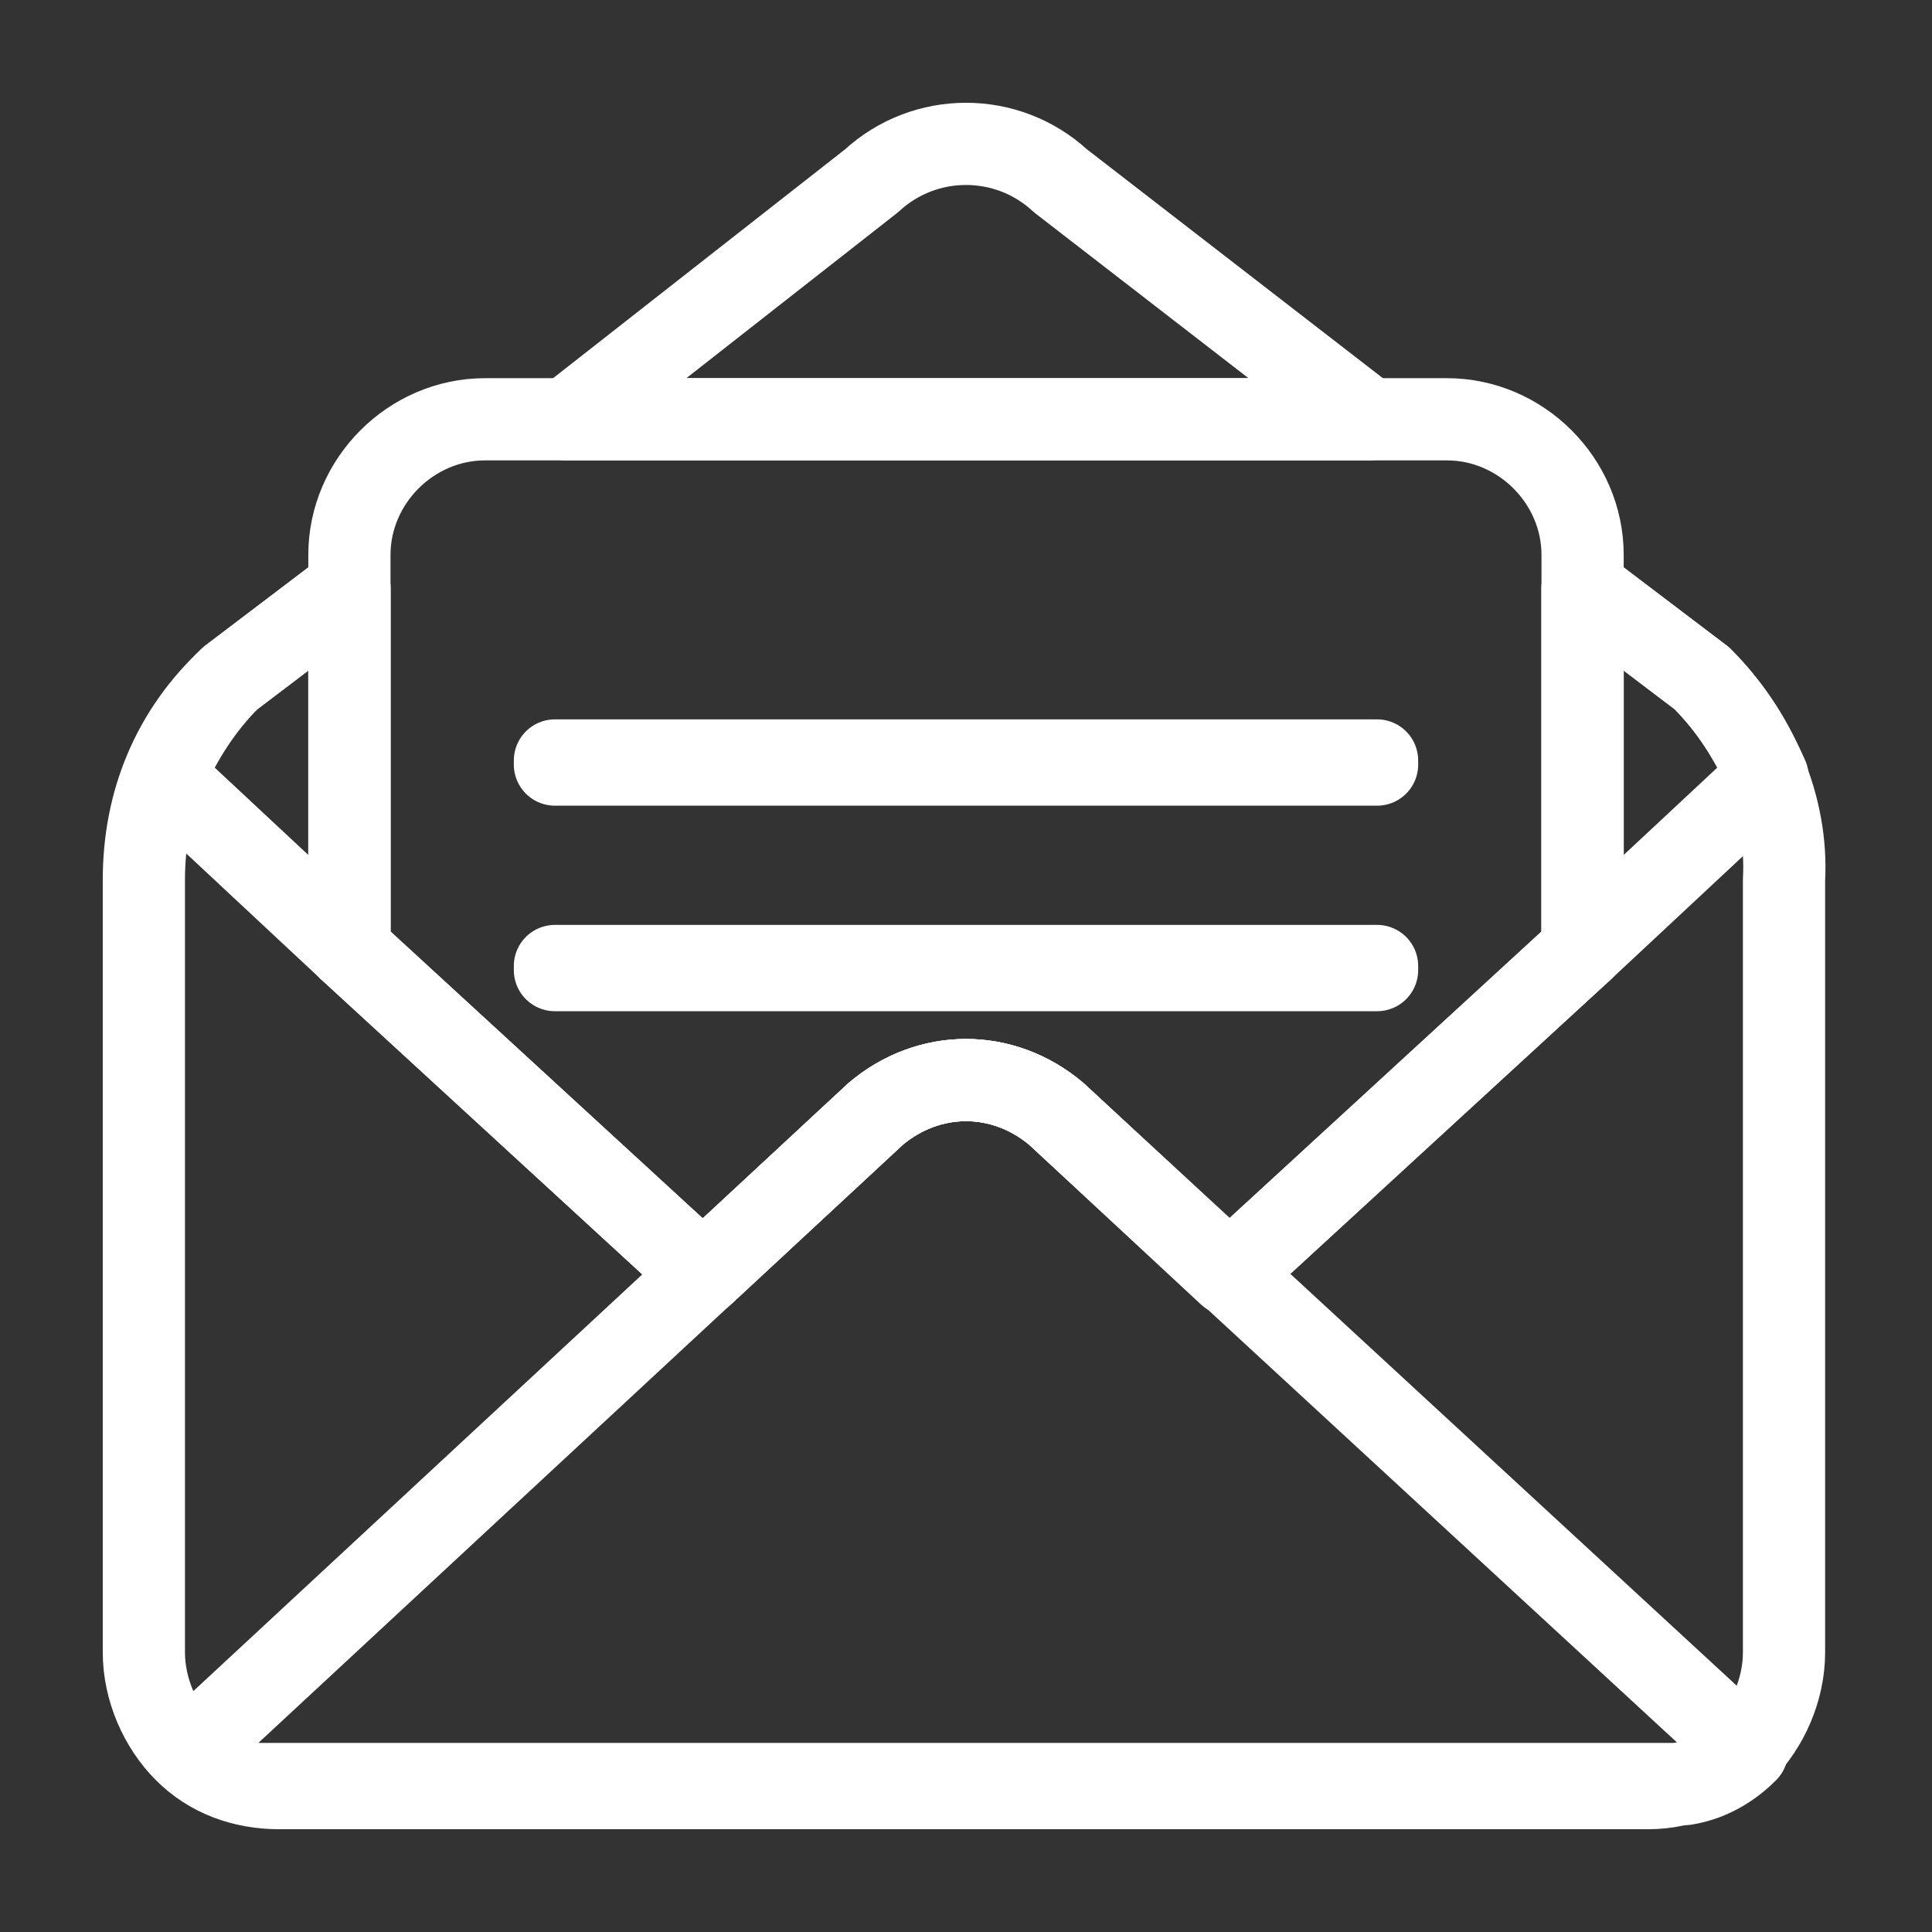
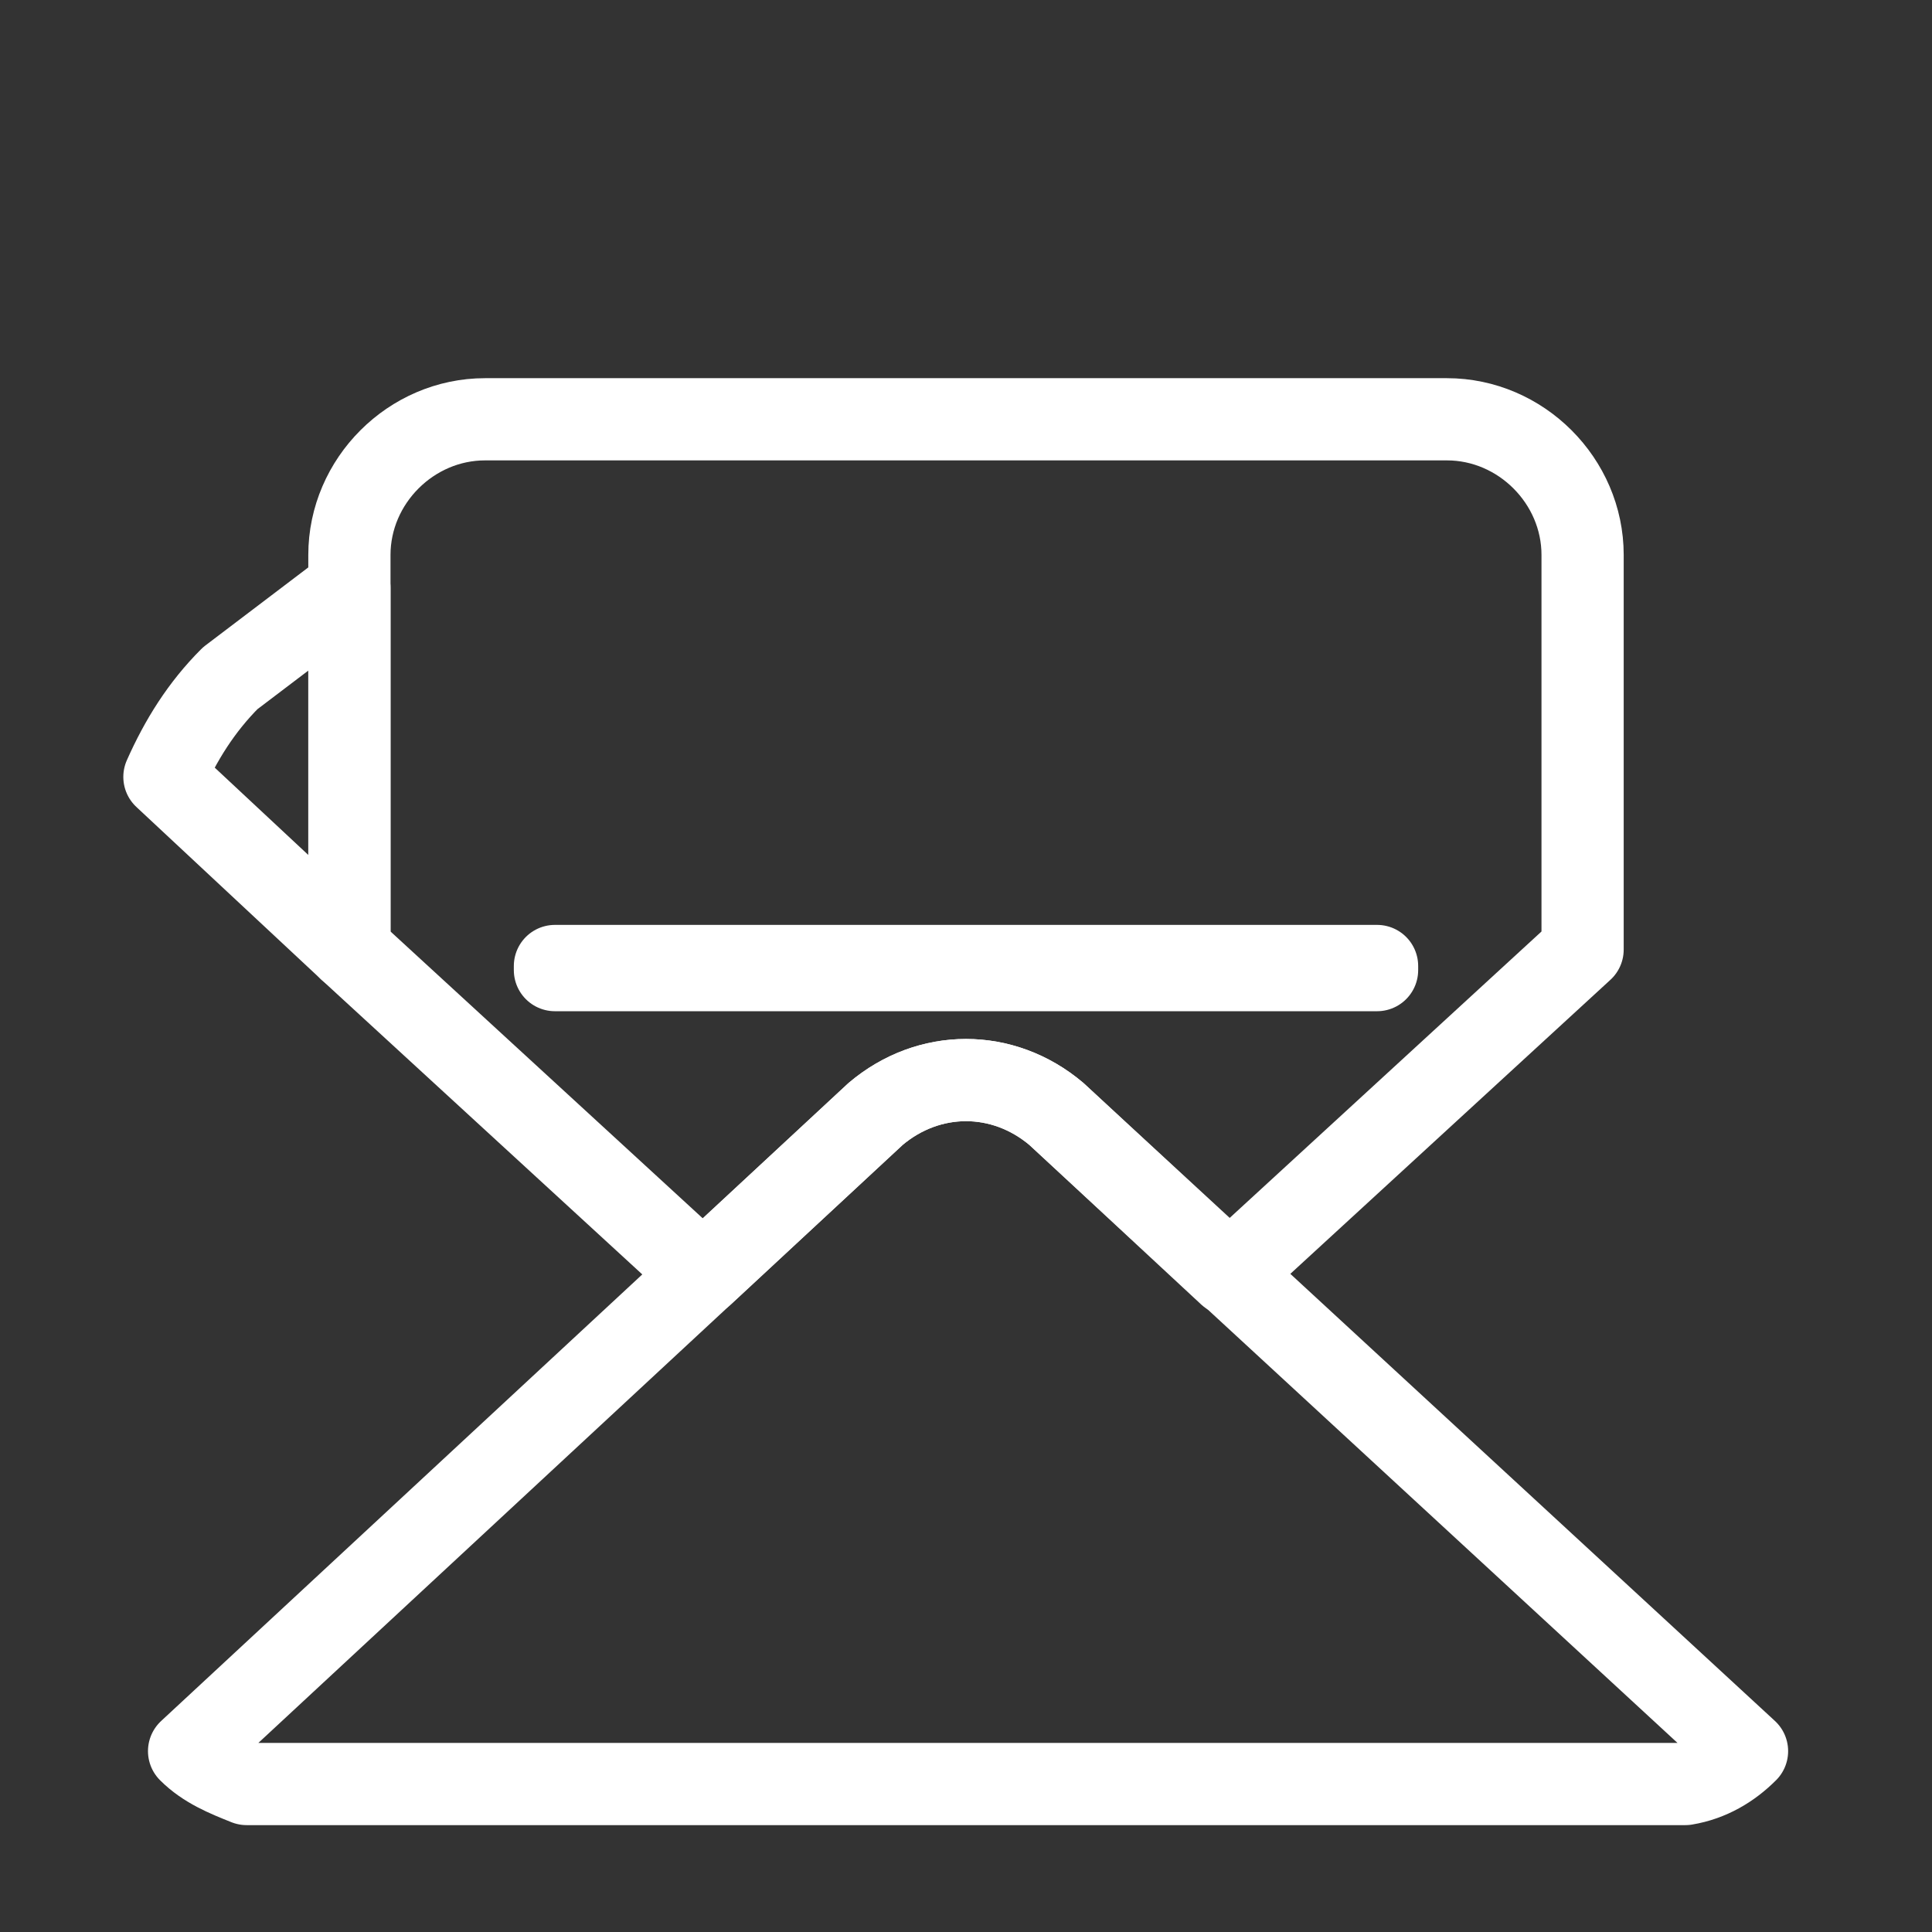
<svg xmlns="http://www.w3.org/2000/svg" version="1.1" id="Layer_1" x="0px" y="0px" viewBox="0 0 47 47" style="enable-background:new 0 0 47 47;" xml:space="preserve">
  <rect x="0" y="0" width="47" height="47" fill="#333333" stroke="none" />
  <style type="text/css">
	.st0{fill:none;stroke:#FFFFFF;stroke-width:2;stroke-linecap:round;stroke-linejoin:round;stroke-miterlimit:10;}
</style>
  <g>
    <path class="st0" d="M21.3,27.1L4.6,42.6C5,43,5.5,43.2,6,43.4h35c0.6-0.1,1.1-0.4,1.5-0.8L25.7,27.1C24.4,26,22.6,26,21.3,27.1z" />
    <g>
      <path class="st0" d="M38.5,13.5c0-1.8-1.5-3.3-3.3-3.3H11.8c-1.8,0-3.3,1.5-3.3,3.3v9.6l8.6,7.9l4.2-3.9c1.3-1.1,3.1-1.1,4.4,0    l4.2,3.9l8.6-7.9V13.5z" />
-       <path class="st0" d="M41.4,16.5l-2.9-2.2v8.8L29.9,31l-4.2-3.9c-1.3-1.1-3.1-1.1-4.4,0L17.1,31l-8.6-7.9v-8.8l-2.9,2.2    c-1.4,1.3-2.1,3-2.1,4.9v18.8c0,0.9,0.4,1.8,1,2.4c0.6,0.6,1.4,0.9,2.3,0.9h33.3c0.9,0,1.7-0.4,2.3-0.9c0.6-0.6,1-1.5,1-2.4V21.4    C43.5,19.6,42.7,17.8,41.4,16.5z" />
-       <path class="st0" d="M43,18.9c-0.4-0.9-0.9-1.7-1.6-2.4l-2.9-2.2v8.8L43,18.9z" />
      <path class="st0" d="M5.6,16.5C4.9,17.2,4.4,18,4,18.9l4.5,4.2v-8.8L5.6,16.5z" />
-       <path class="st0" d="M25.8,4.4c-1.3-1.2-3.3-1.2-4.6,0l-7.4,5.8h19.5L25.8,4.4z" />
-       <rect x="13.5" y="18.5" class="st0" width="20" height="0.1" />
      <rect x="13.5" y="23.5" class="st0" width="20" height="0.1" />
    </g>
  </g>
</svg>